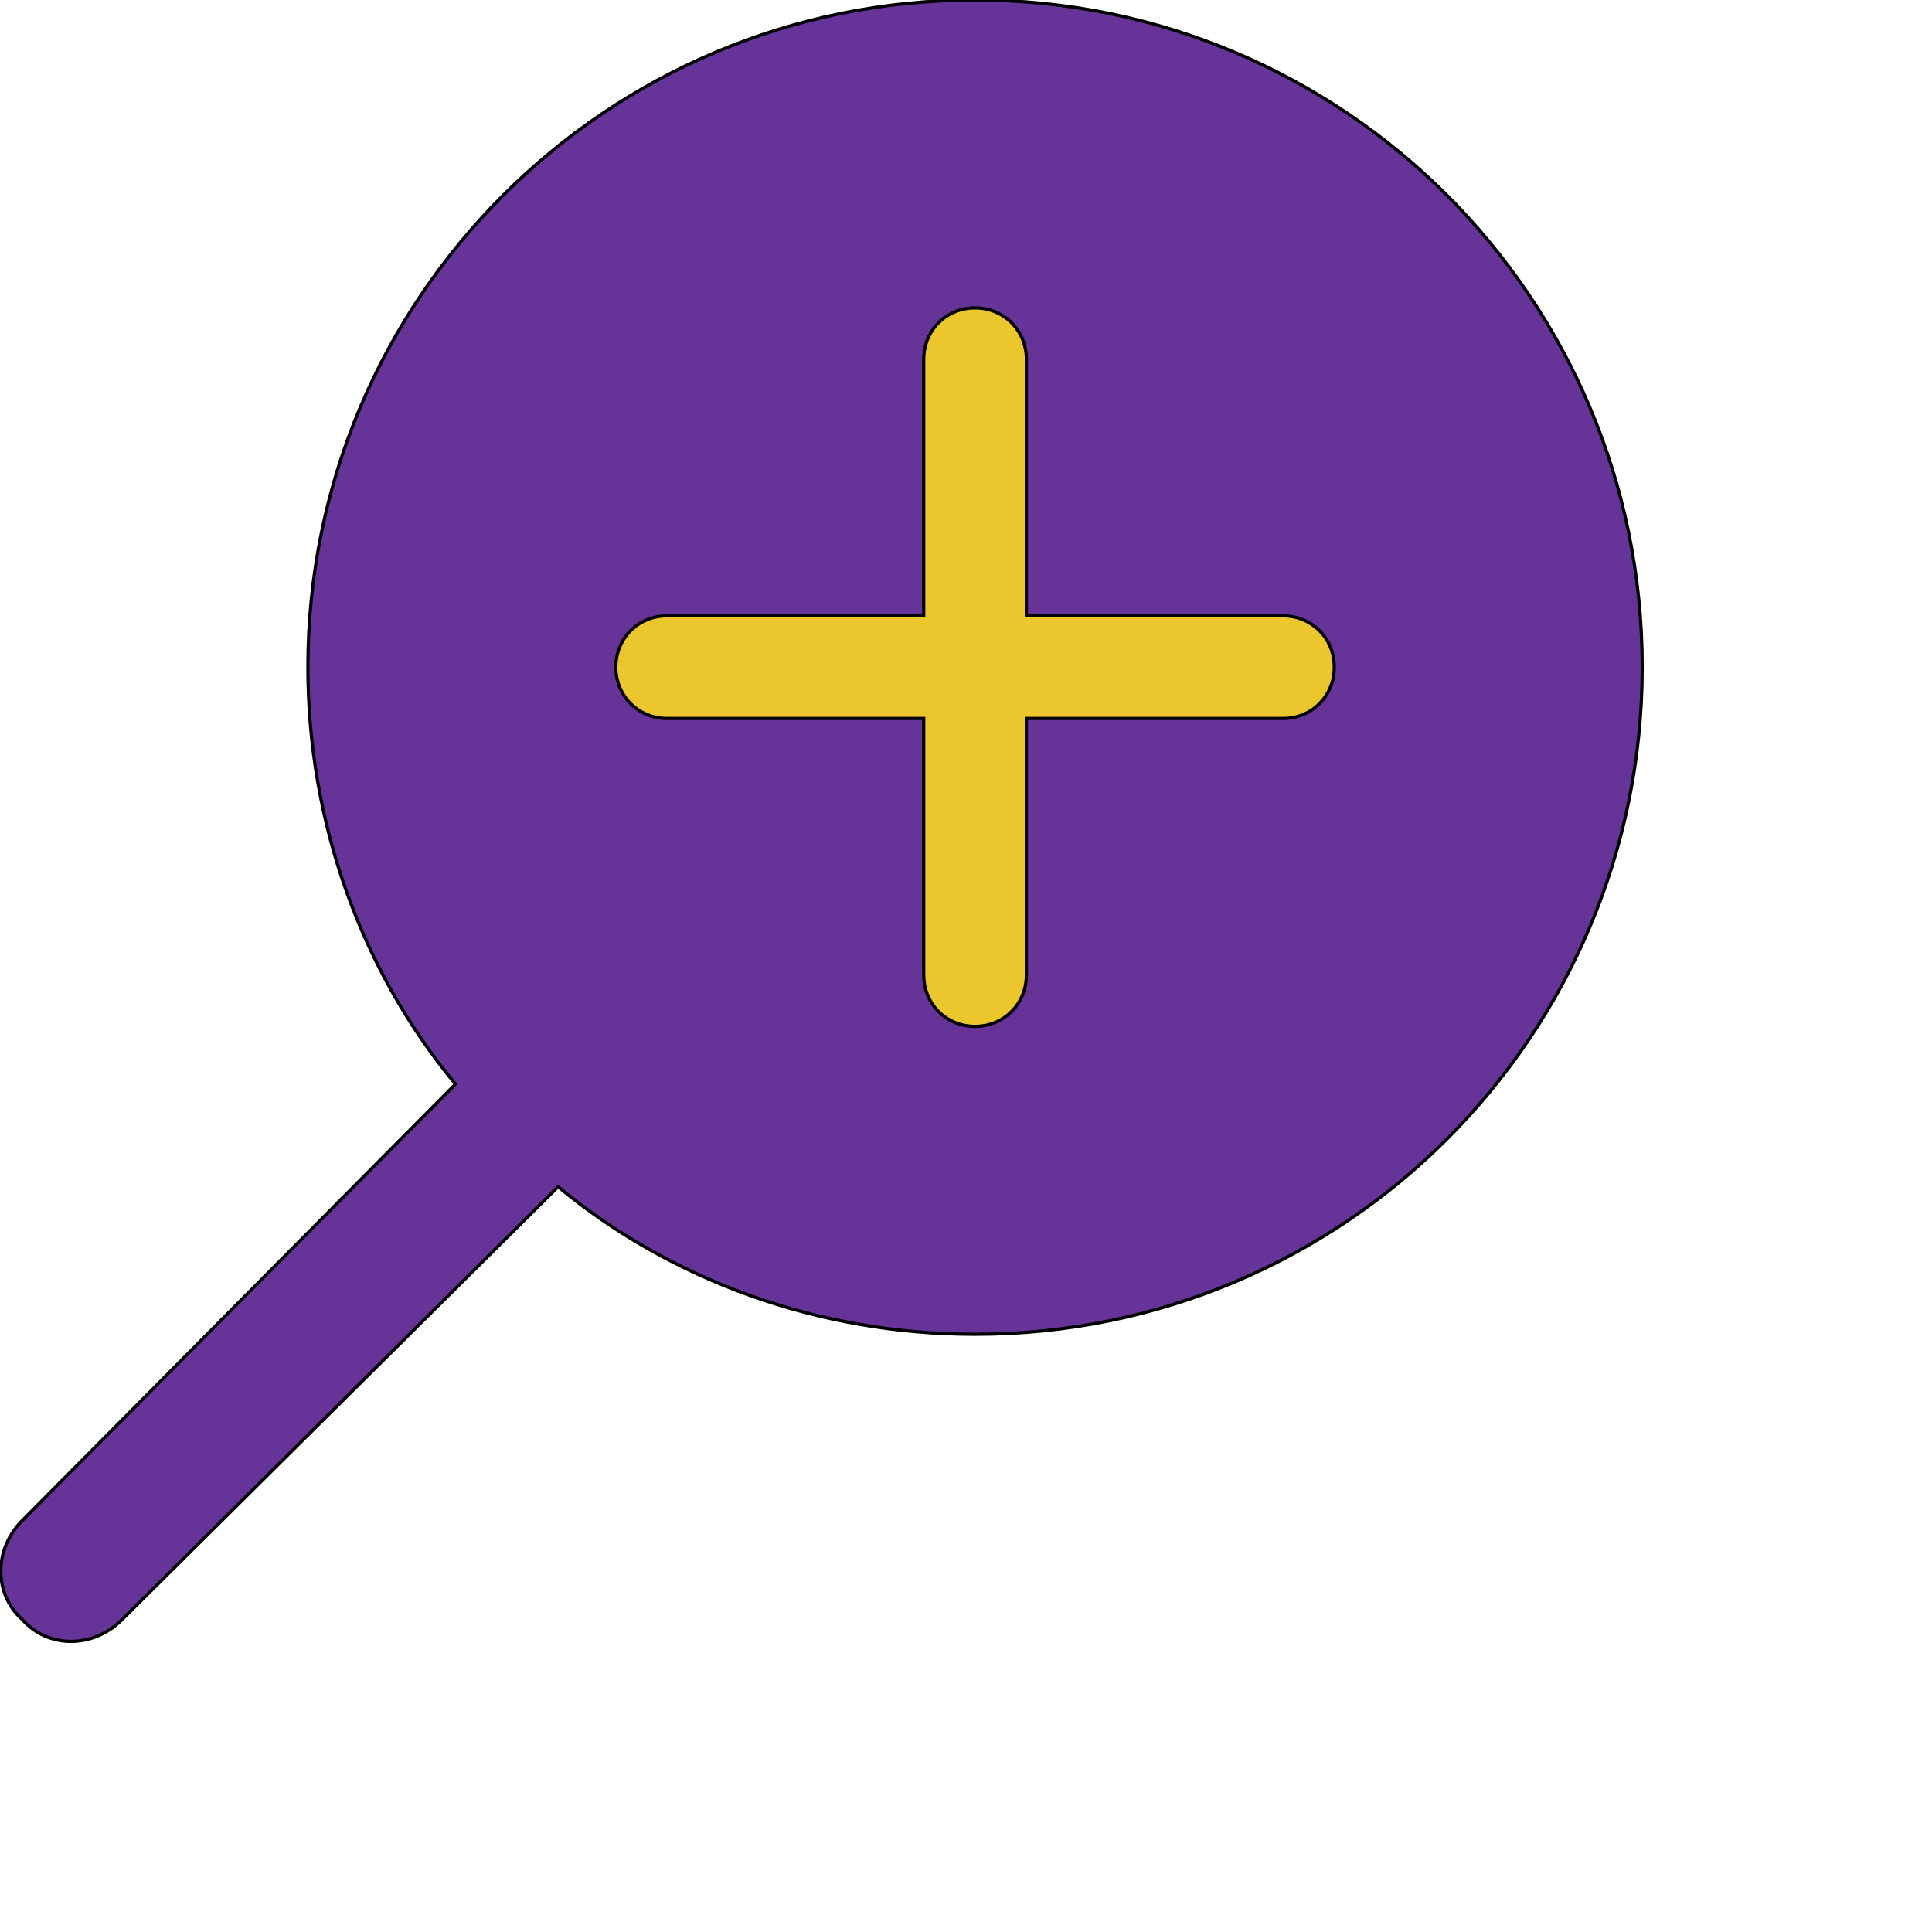
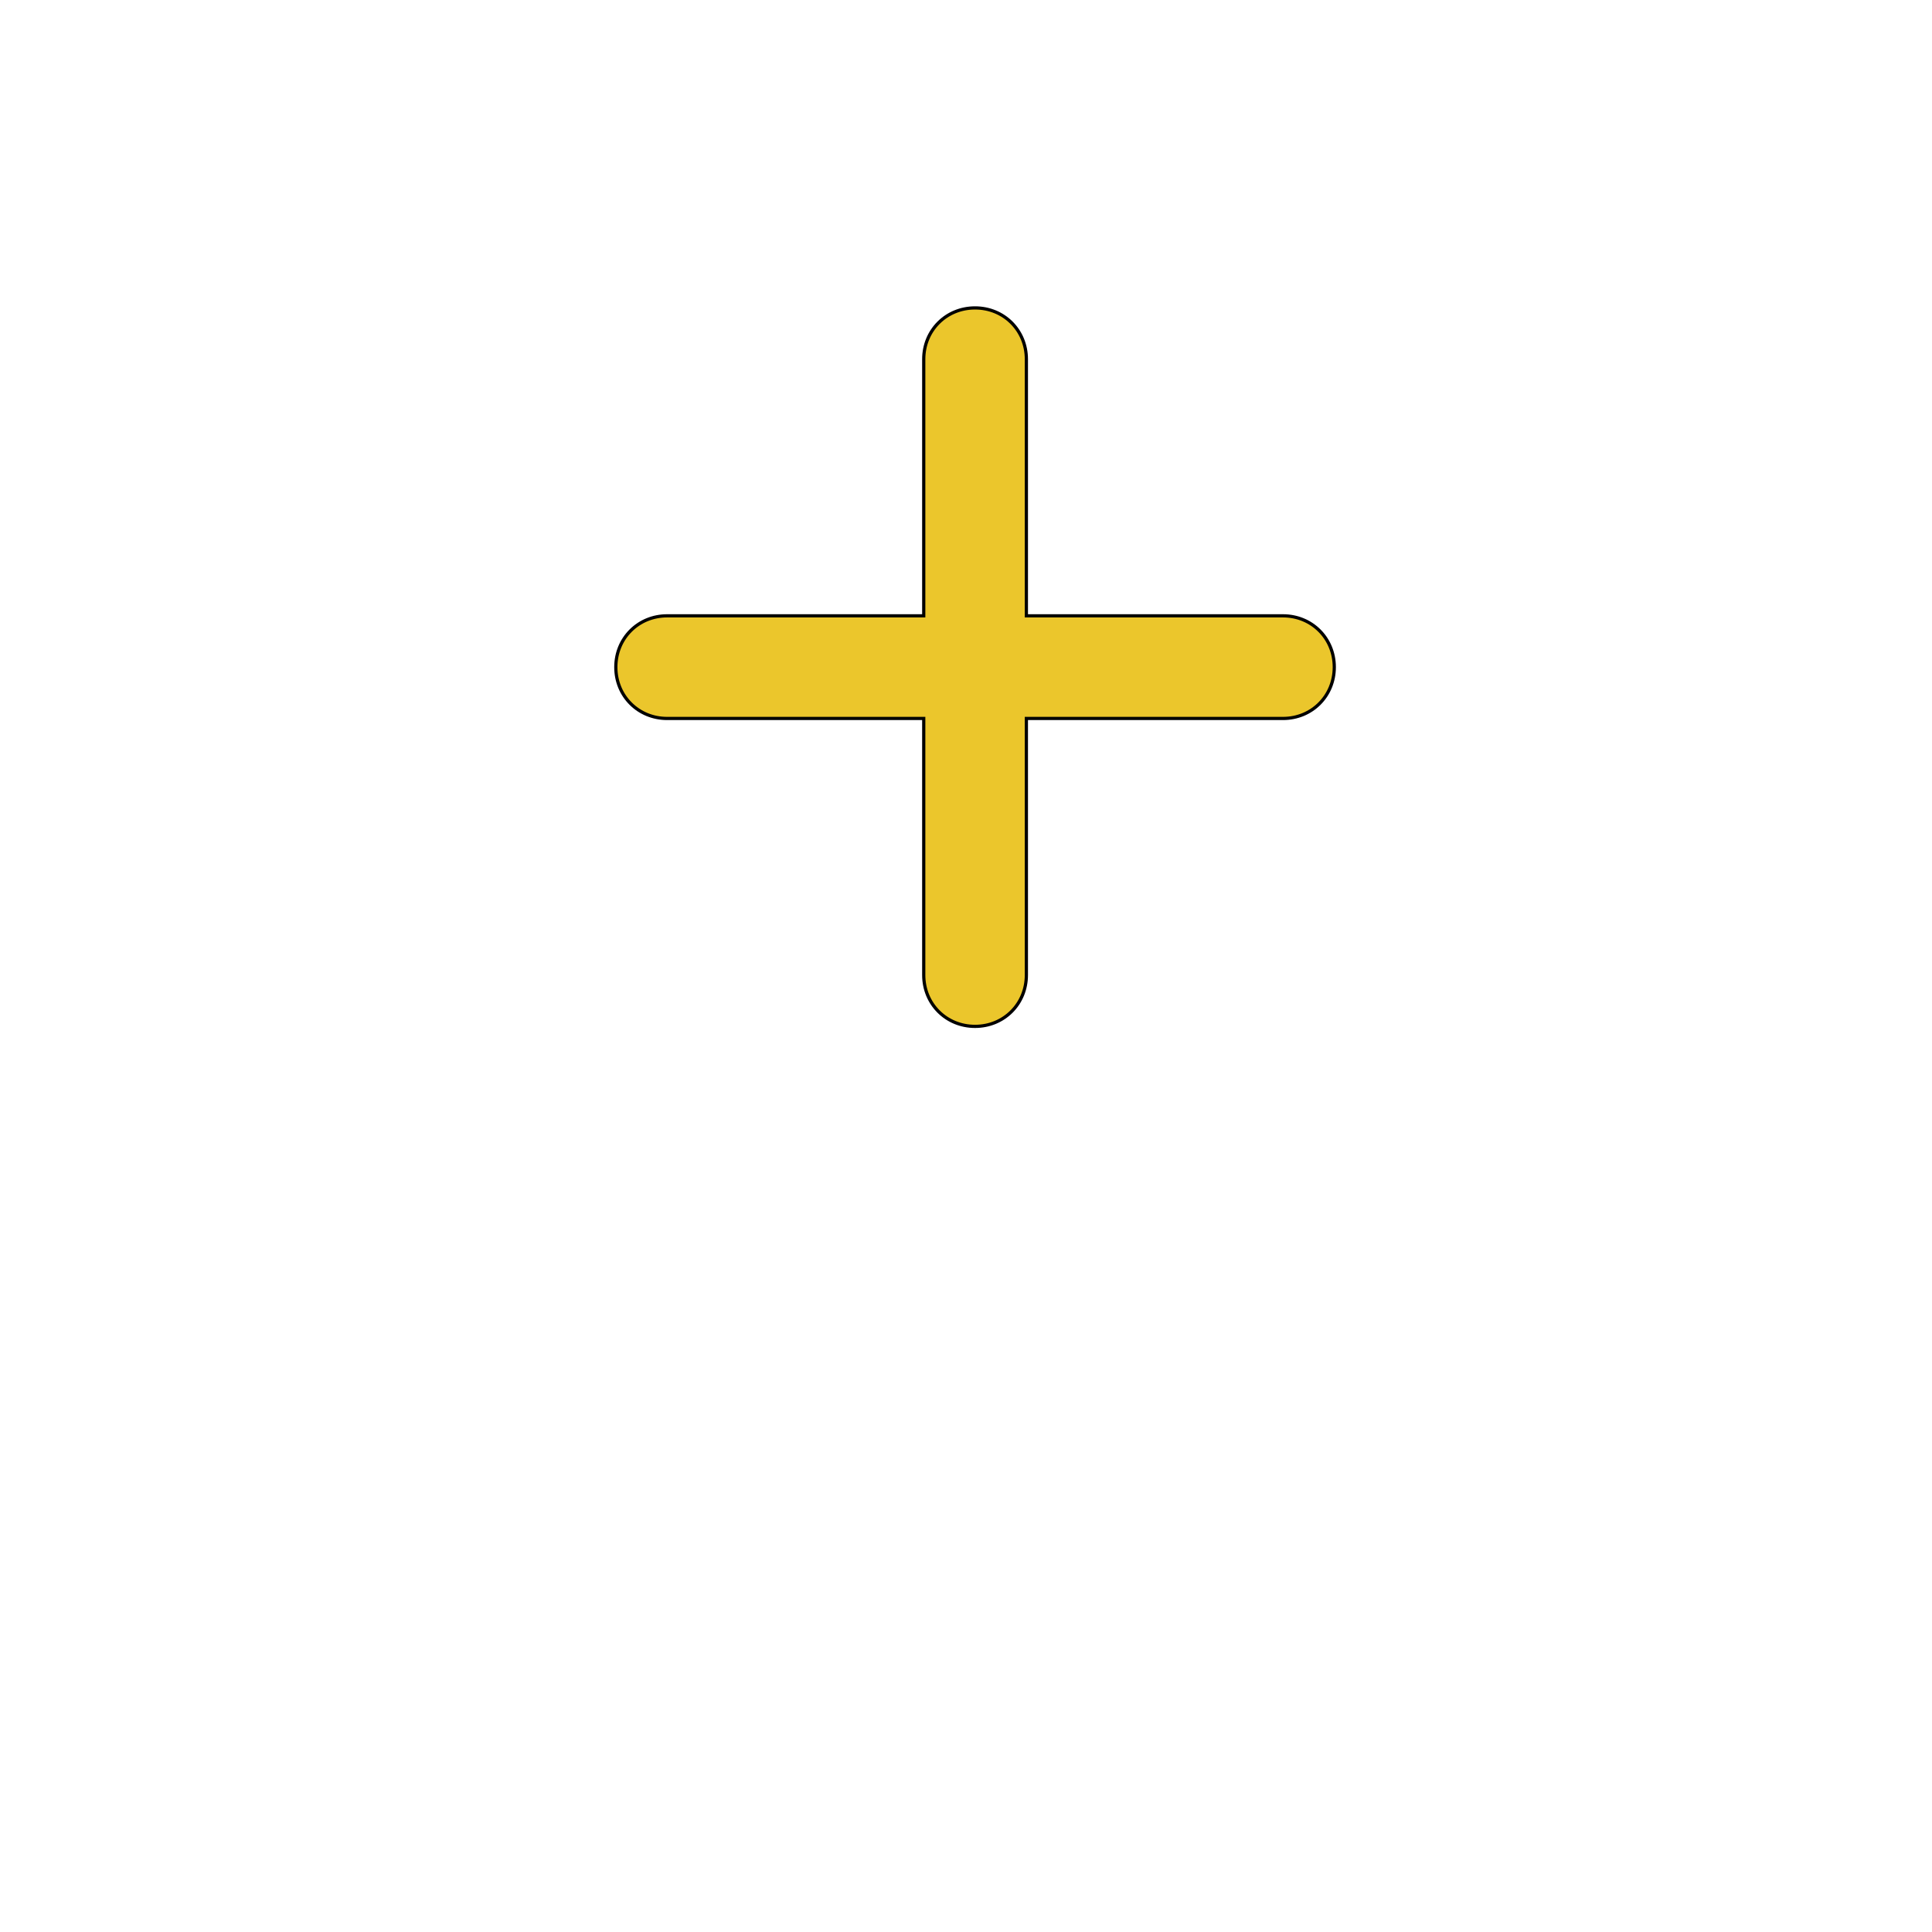
<svg xmlns="http://www.w3.org/2000/svg" id="th_ele_zoom-in" width="100%" height="100%" version="1.1" preserveAspectRatio="xMidYMin slice" data-uid="ele_zoom-in" data-keyword="ele_zoom-in" viewBox="0 0 512 512" transform="matrix(0.85,0,0,0.85,0,0)" data-colors="[&quot;#bb1942&quot;,&quot;#ebc62c&quot;,&quot;#008000&quot;]">
-   <path id="th_ele_zoom-in_0" d="M304 0C189 0 96 93 96 208C96 257 113 303 142 338L7 474C-2 483 -2 497 7 505C15 514 29 514 38 505L174 370C209 399 255 416 304 416C419 416 512 323 512 208C512 93 419 0 304 0Z " fill-rule="evenodd" fill="#663399" stroke-width="1" stroke="#000000" />
  <path id="th_ele_zoom-in_1" d="M400 224L320 224L320 304C320 313 313 320 304 320C295 320 288 313 288 304L288 224L208 224C199 224 192 217 192 208C192 199 199 192 208 192L288 192L288 112C288 103 295 96 304 96C313 96 320 103 320 112L320 192L400 192C409 192 416 199 416 208C416 217 409 224 400 224Z " fill-rule="evenodd" fill="#ebc62c" stroke-width="1" stroke="#000000" />
  <defs id="SvgjsDefs8781" fill="#663399" />
</svg>